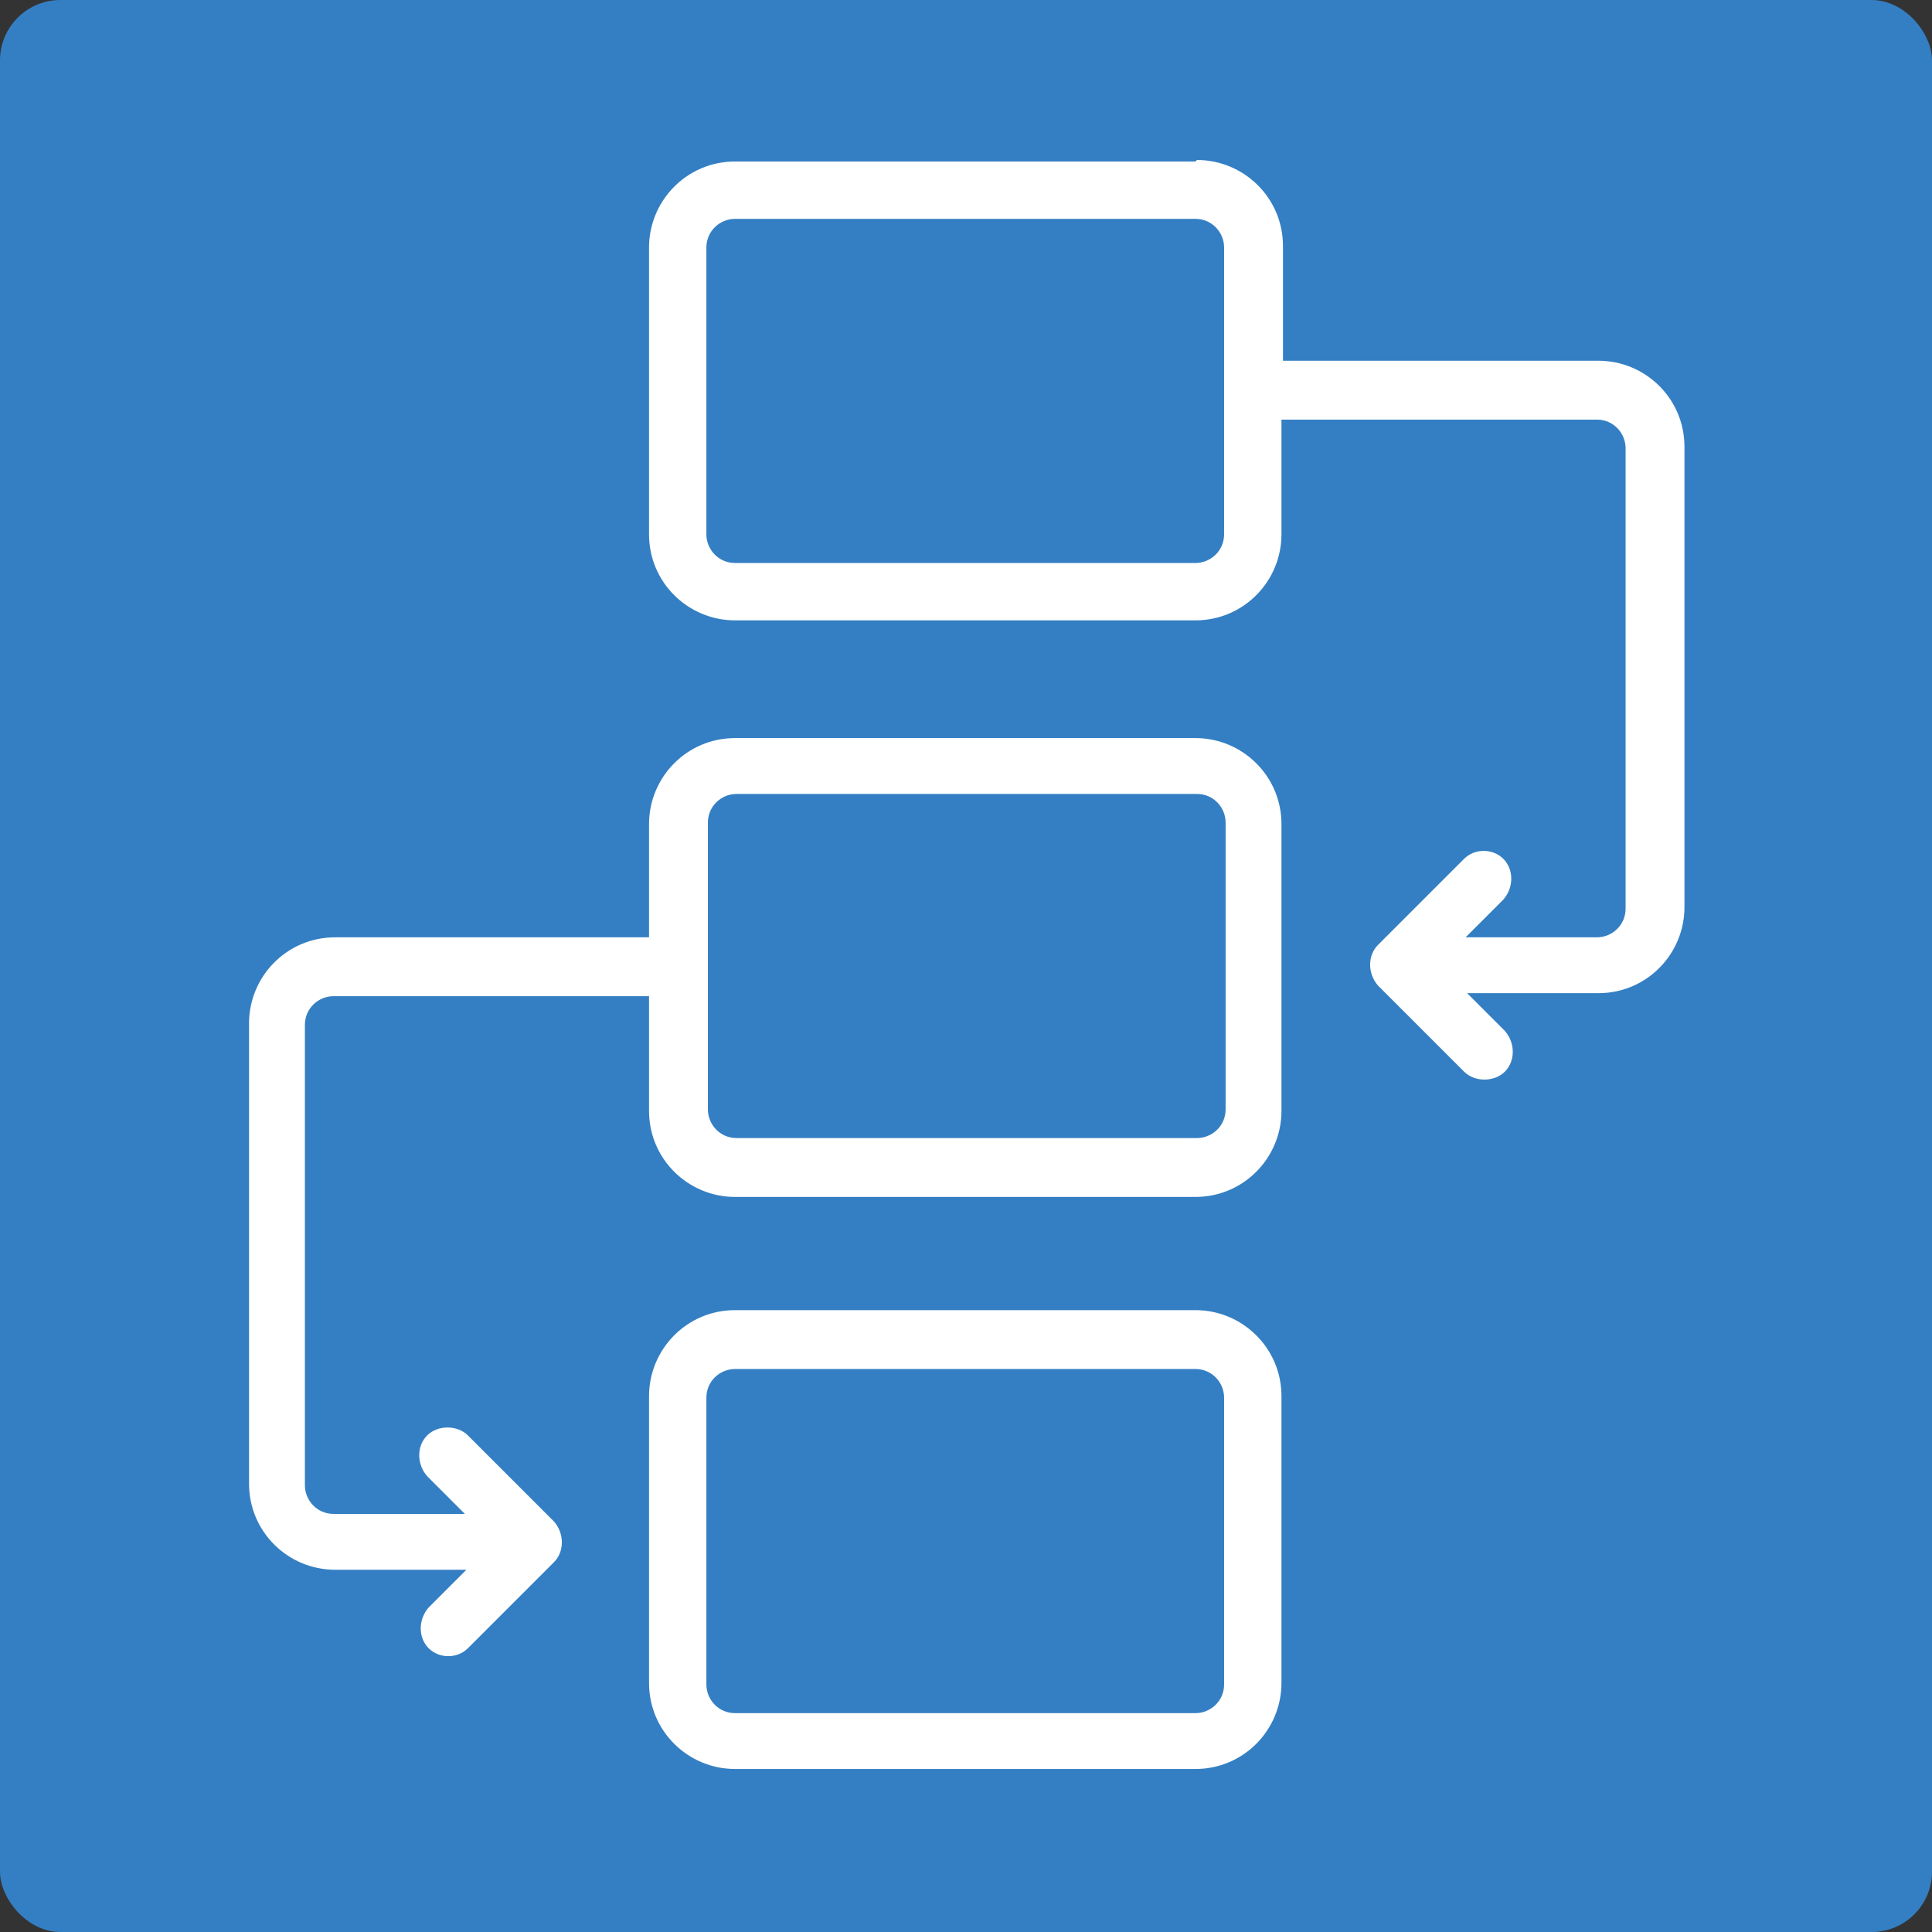
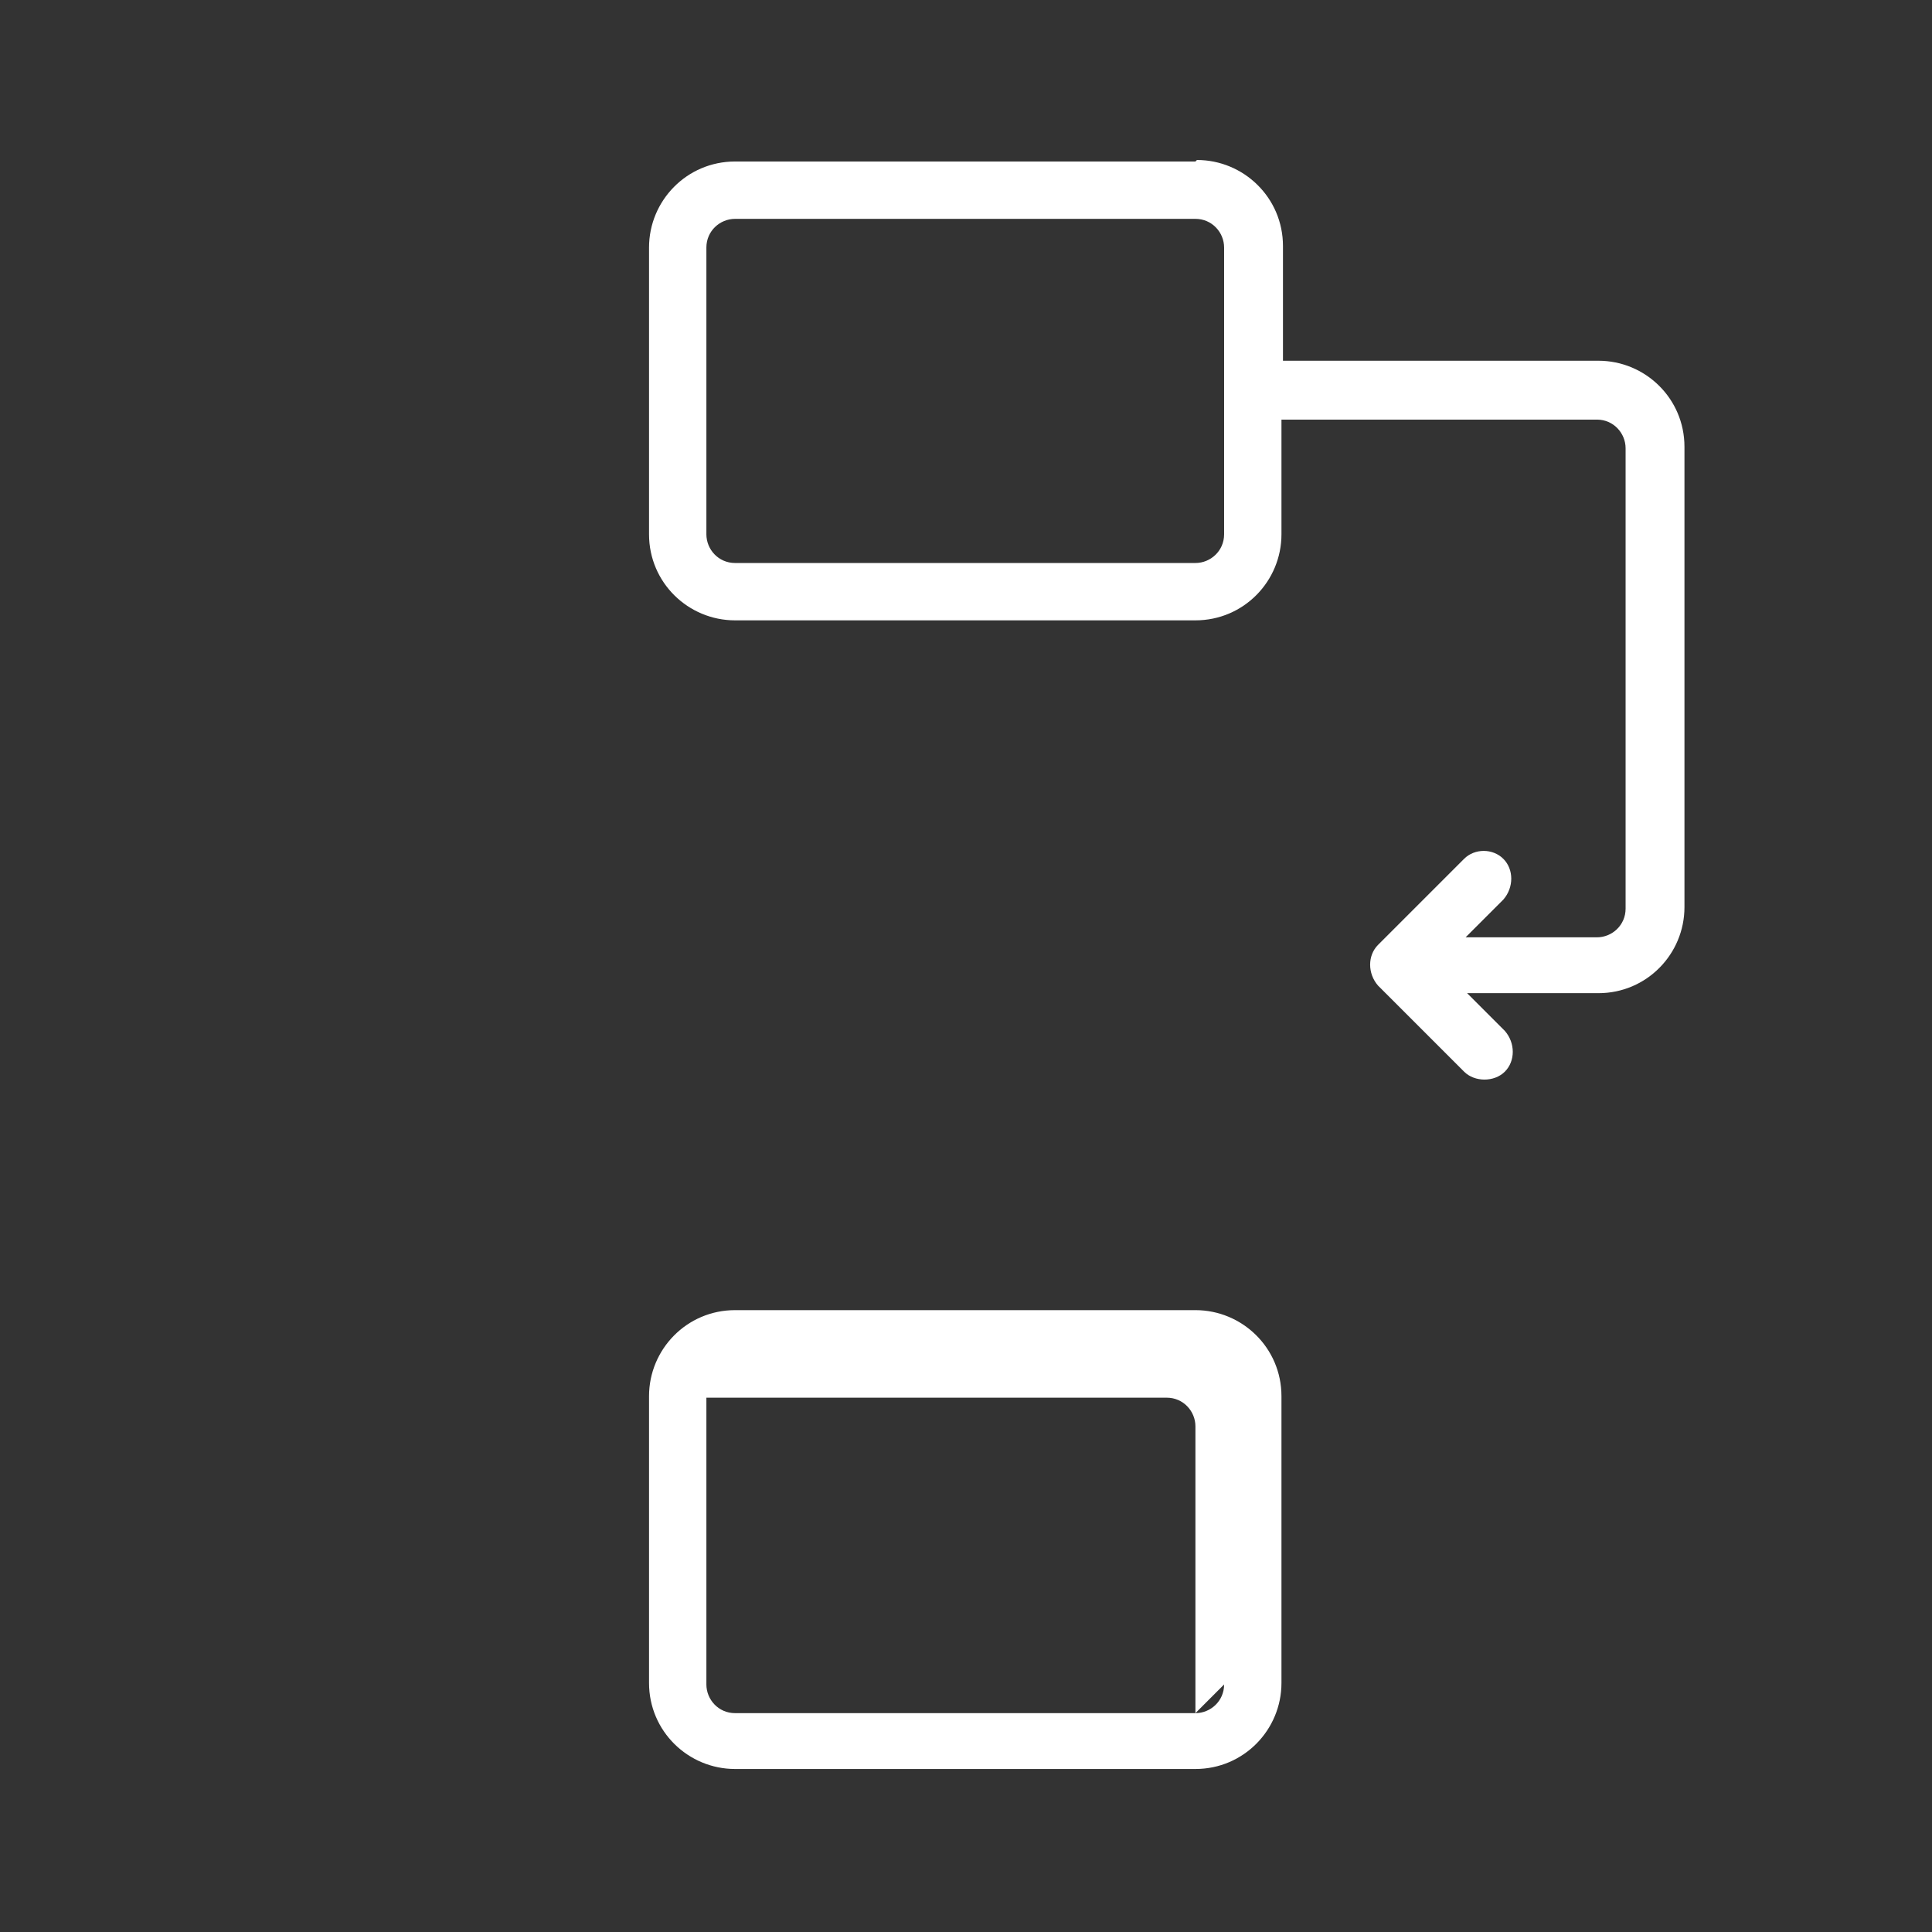
<svg xmlns="http://www.w3.org/2000/svg" id="_レイヤー_1" data-name="レイヤー_1" version="1.1" viewBox="0 0 128 128">
  <rect x="0" y="0" width="128" height="128" fill="#333333" stroke="none" />
  <defs>
    <style>
      .st0 {
        fill: #347fc3;
      }

      .st1 {
        fill: #fff;
      }
    </style>
  </defs>
-   <rect class="st0" y="0" width="128" height="128" rx="4" ry="4" />
  <g>
    <path class="st1" d="M79.2,10.7h-30.5c-3.2,0-5.7,2.6-5.7,5.7v19c0,3.2,2.6,5.7,5.7,5.7h30.5c3.2,0,5.7-2.6,5.7-5.7v-7.6h20.9c1.1,0,1.9.9,1.9,1.9v30.5c0,1.1-.9,1.9-1.9,1.9h-8.7l2.5-2.5c.7-.8.7-2,0-2.7-.7-.7-1.9-.7-2.6,0l-5.7,5.7c-.7.7-.7,1.9,0,2.7l5.7,5.7c.7.7,2,.7,2.7,0,.7-.7.7-1.9,0-2.7l-2.5-2.5h8.7c3.2,0,5.7-2.6,5.7-5.7v-30.5c0-3.2-2.6-5.7-5.7-5.7h-20.9v-7.6c0-3.2-2.6-5.7-5.7-5.7ZM81.1,35.4c0,1.1-.9,1.9-1.9,1.9h-30.5c-1.1,0-1.9-.9-1.9-1.9v-19c0-1.1.9-1.9,1.9-1.9h30.5c1.1,0,1.9.9,1.9,1.9v19Z" />
-     <path class="st1" d="M43.1,62.1h-20.9c-3.2,0-5.7,2.6-5.7,5.7v30.5c0,3.2,2.6,5.7,5.7,5.7h8.7l-2.5,2.5c-.7.8-.7,2,0,2.7.7.7,1.9.7,2.6,0l5.7-5.7c.7-.7.7-1.9,0-2.7l-5.7-5.7c-.7-.7-2-.7-2.7,0-.7.7-.7,1.9,0,2.7l2.5,2.5h-8.7c-1.1,0-1.9-.9-1.9-1.9v-30.5c0-1.1.9-1.9,1.9-1.9h20.9v7.6c0,3.2,2.6,5.7,5.7,5.7h30.5c3.2,0,5.7-2.6,5.7-5.7v-19c0-3.2-2.6-5.7-5.7-5.7h-30.5c-3.2,0-5.7,2.6-5.7,5.7v7.6ZM46.9,54.5c0-1.1.9-1.9,1.9-1.9h30.5c1.1,0,1.9.9,1.9,1.9v19c0,1.1-.9,1.9-1.9,1.9h-30.5c-1.1,0-1.9-.9-1.9-1.9v-19Z" />
-     <path class="st1" d="M79.2,86.8h-30.5c-3.2,0-5.7,2.6-5.7,5.7v19c0,3.2,2.6,5.7,5.7,5.7h30.5c3.2,0,5.7-2.6,5.7-5.7v-19c0-3.2-2.6-5.7-5.7-5.7ZM81.1,111.6c0,1.1-.9,1.9-1.9,1.9h-30.5c-1.1,0-1.9-.9-1.9-1.9v-19c0-1.1.9-1.9,1.9-1.9h30.5c1.1,0,1.9.9,1.9,1.9v19Z" />
+     <path class="st1" d="M79.2,86.8h-30.5c-3.2,0-5.7,2.6-5.7,5.7v19c0,3.2,2.6,5.7,5.7,5.7h30.5c3.2,0,5.7-2.6,5.7-5.7v-19c0-3.2-2.6-5.7-5.7-5.7ZM81.1,111.6c0,1.1-.9,1.9-1.9,1.9h-30.5c-1.1,0-1.9-.9-1.9-1.9v-19h30.5c1.1,0,1.9.9,1.9,1.9v19Z" />
  </g>
</svg>